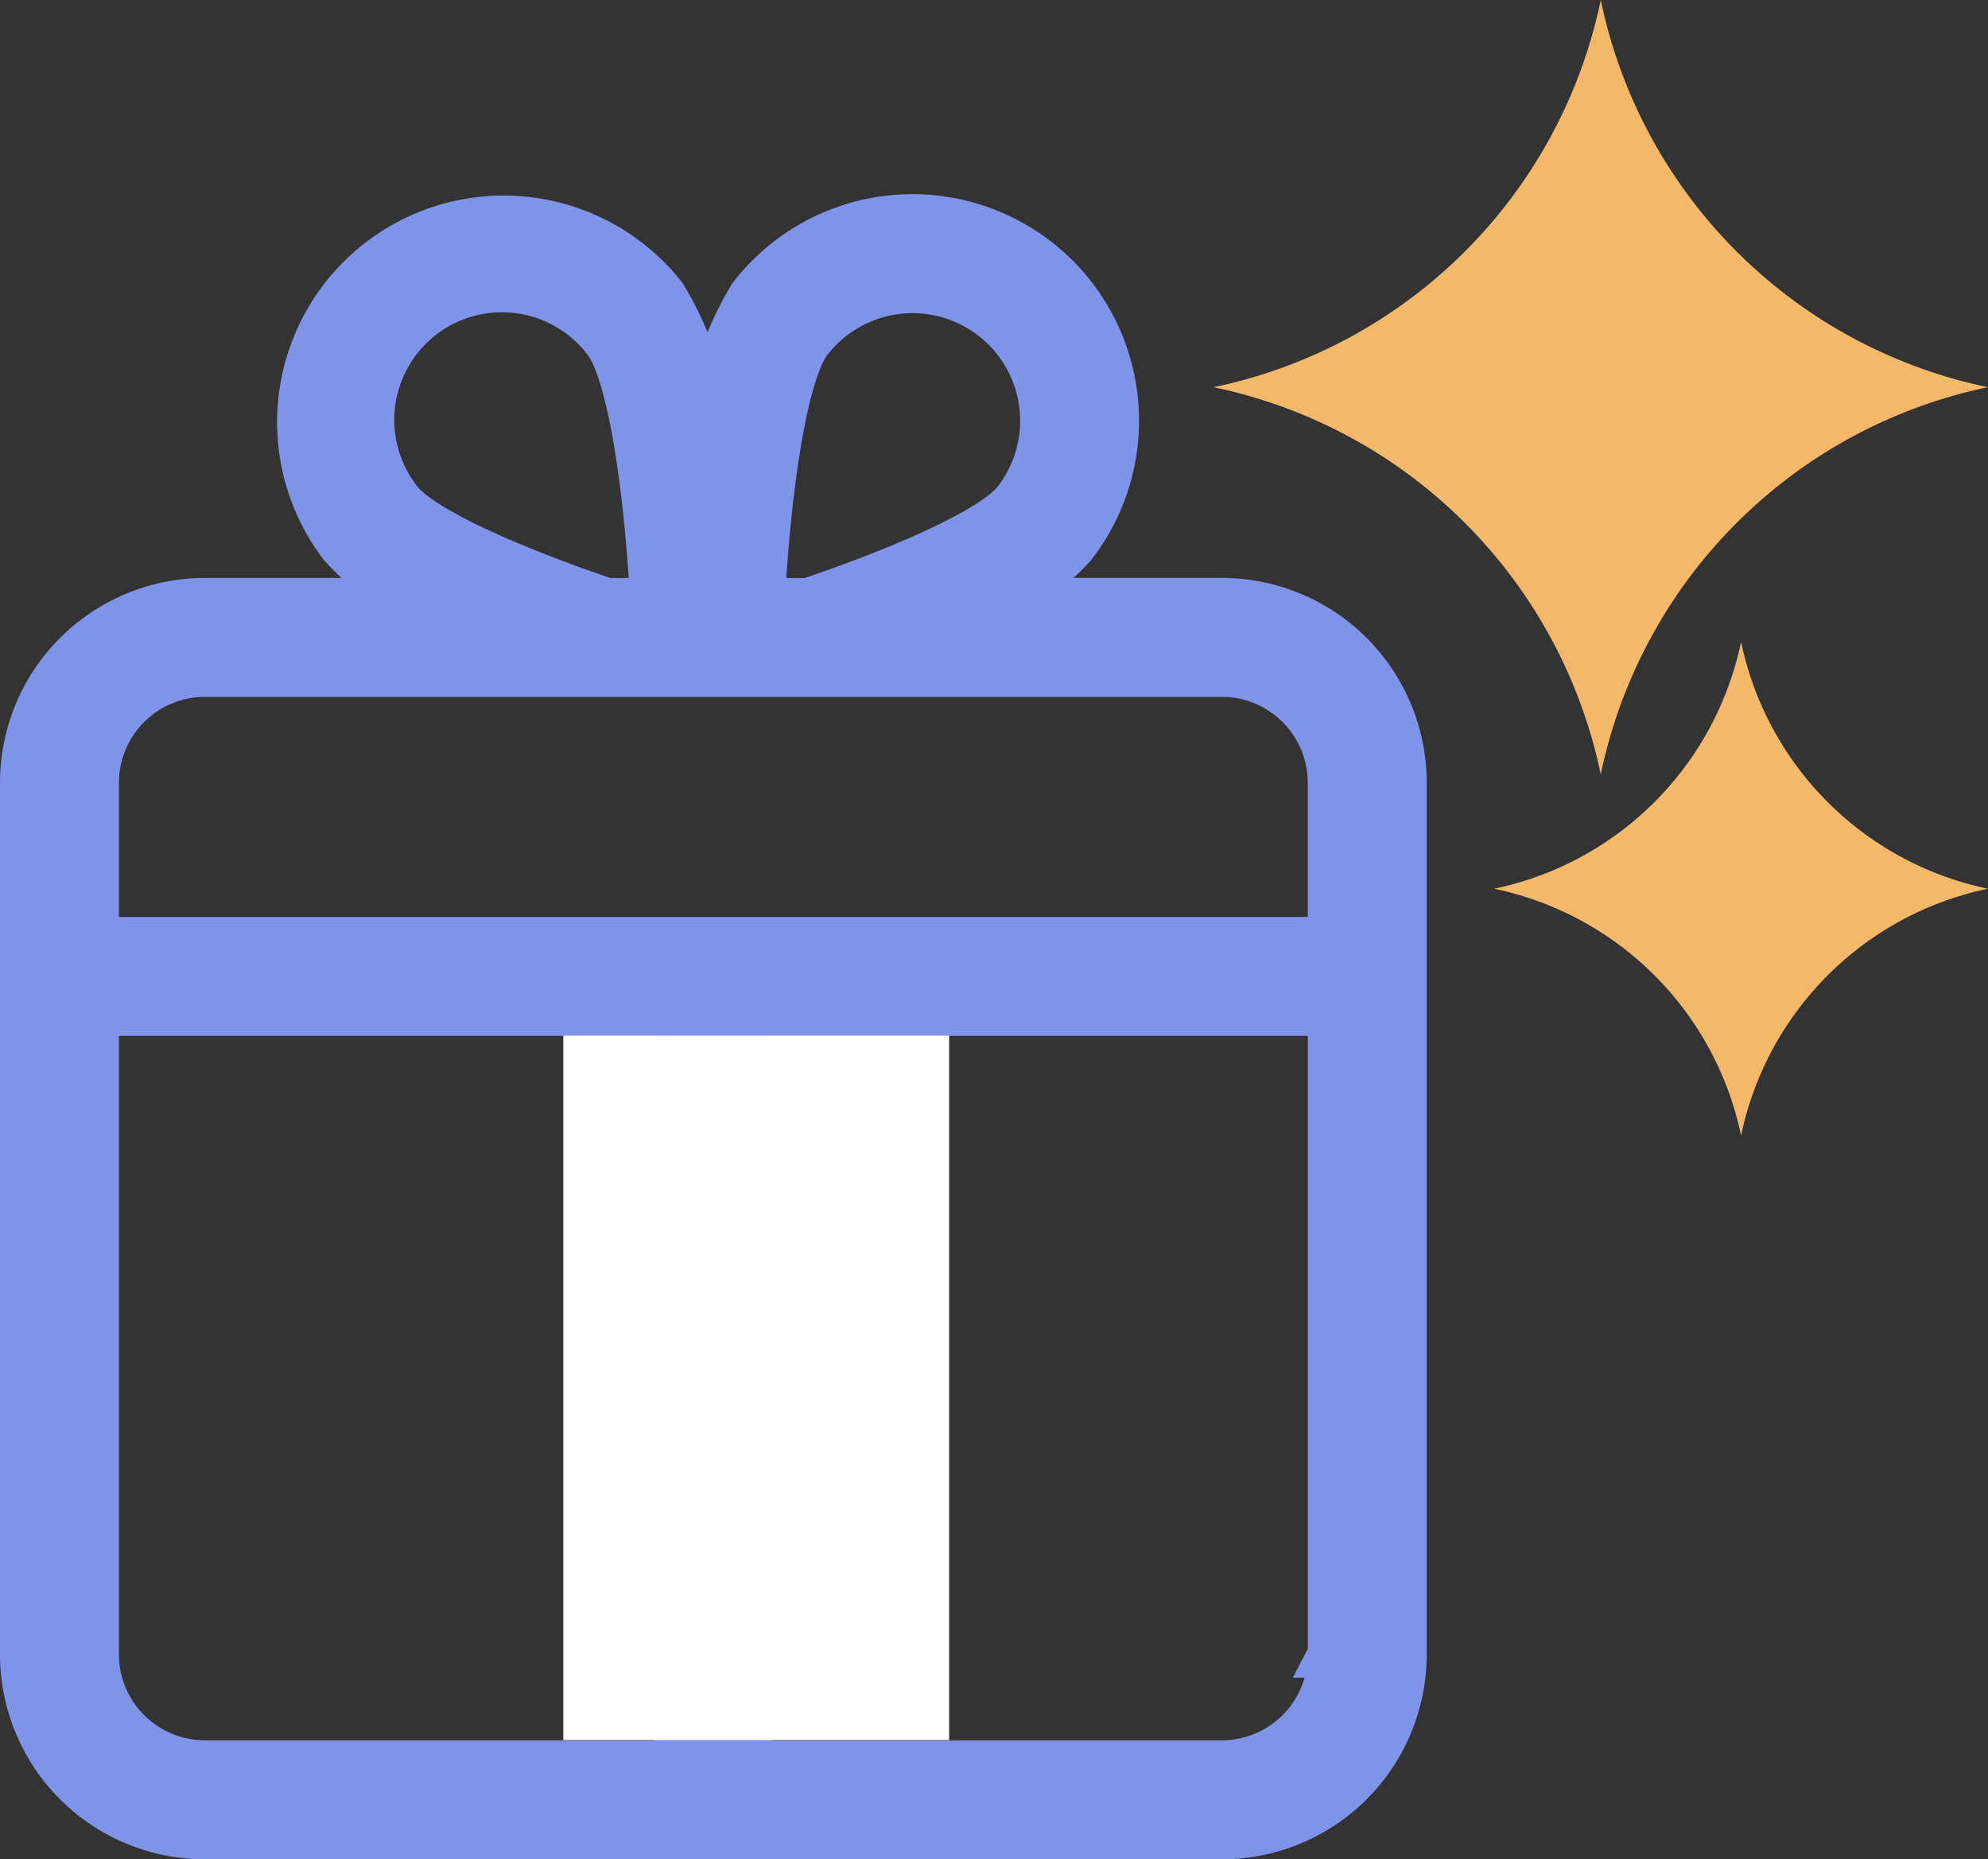
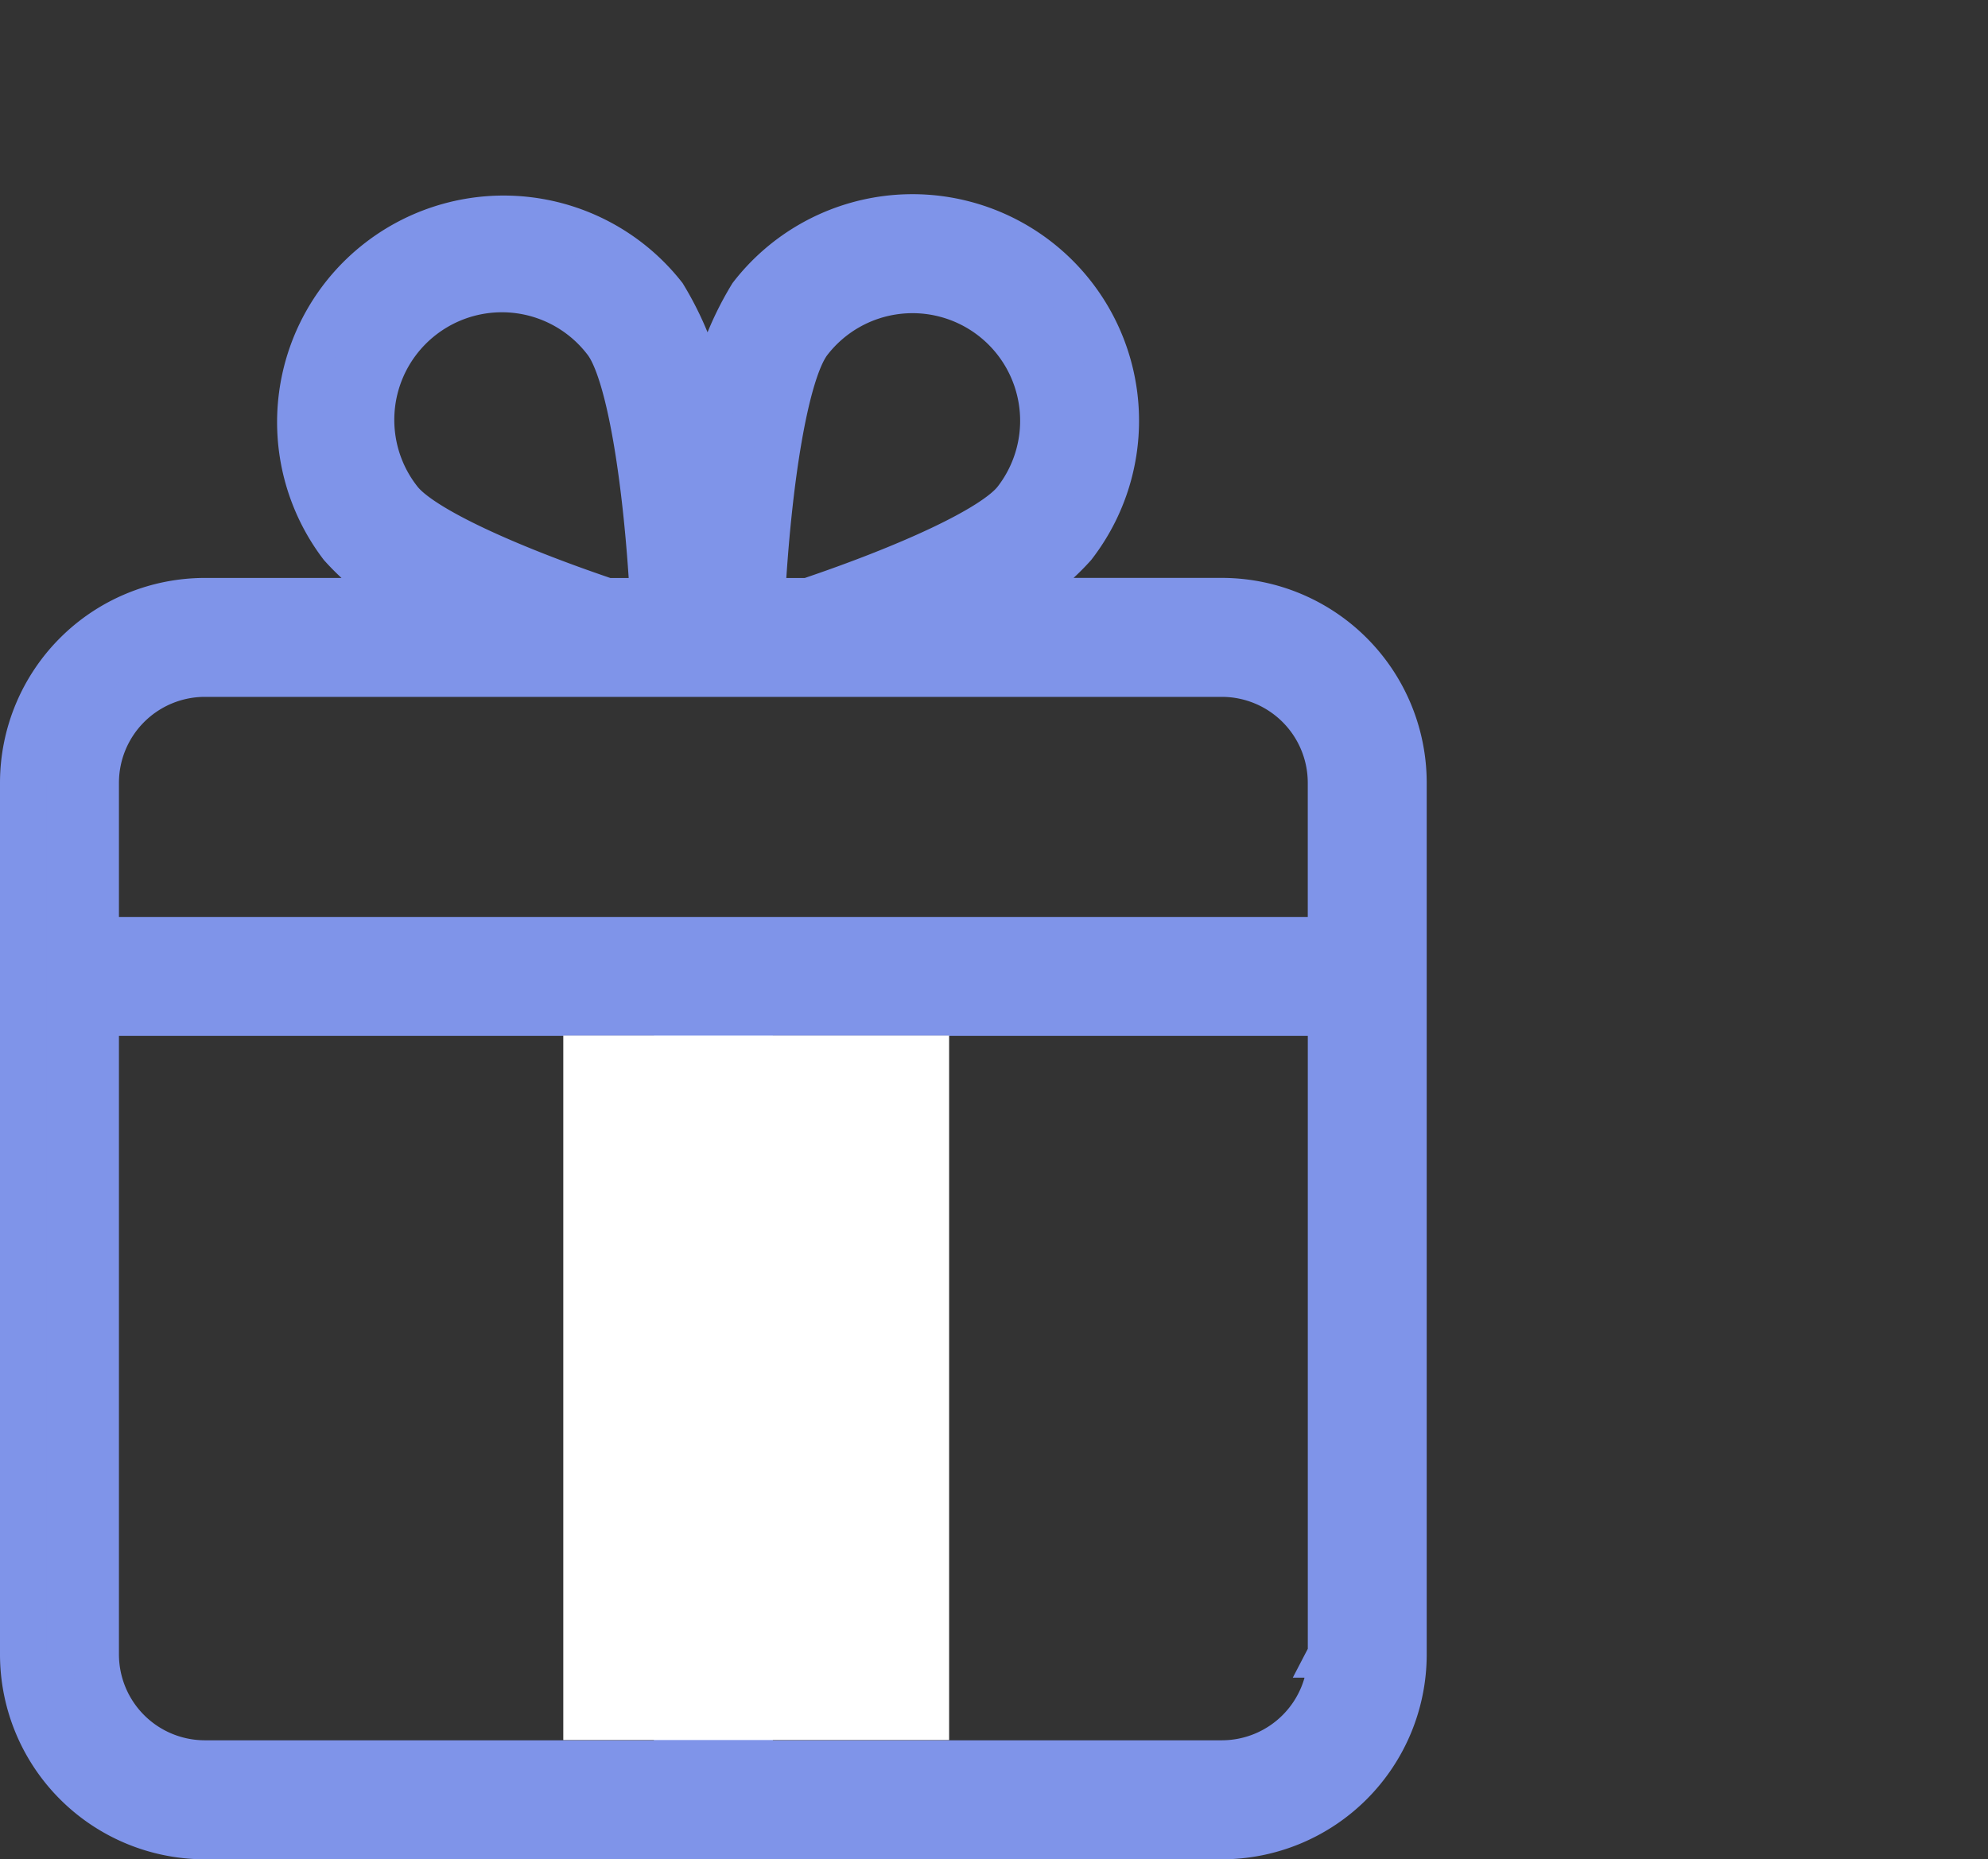
<svg xmlns="http://www.w3.org/2000/svg" width="51.527" height="48.194" viewBox="0 0 51.527 48.194">
  <rect x="0" y="0" width="51.527" height="48.194" fill="#333333" stroke="none" />
  <g id="Gruppe_1032" data-name="Gruppe 1032" transform="translate(-124.4 -1005.406)">
    <g id="Gruppe_1031" data-name="Gruppe 1031" transform="translate(3.15)">
      <g id="Gruppe_1030" data-name="Gruppe 1030" transform="translate(110.221 1006.039)">
        <path id="Pfad_29325" data-name="Pfad 29325" d="M11.629,19.655v22.6a4.713,4.713,0,0,0,4.708,4.708H42.7a4.713,4.713,0,0,0,4.708-4.708v-22.6A4.713,4.713,0,0,0,42.7,14.947H36.917A6.218,6.218,0,0,0,38.849,13.5,5.272,5.272,0,1,0,30.51,7.046a8.218,8.218,0,0,0-1.142,3.313,8.218,8.218,0,0,0-1.142-3.313,5.273,5.273,0,0,0-8.34,6.454,6.225,6.225,0,0,0,1.931,1.448h-5.48A4.713,4.713,0,0,0,11.629,19.655Zm1.883,22.6V25.619H28.577V45.078H16.337A2.828,2.828,0,0,1,13.512,42.253Zm32.013,0A2.828,2.828,0,0,1,42.7,45.078H30.461V25.619H45.526V42.253ZM32,8.2a3.389,3.389,0,0,1,5.361,4.149c-.562.725-2.825,1.74-5.373,2.6H30.773C30.932,11.933,31.373,9.006,32,8.2ZM21.375,12.347A3.389,3.389,0,1,1,26.736,8.2c.624.806,1.065,3.733,1.225,6.749H26.748C24.2,14.087,21.936,13.073,21.375,12.347ZM42.7,16.831a2.828,2.828,0,0,1,2.825,2.825v4.08H13.512v-4.08a2.828,2.828,0,0,1,2.825-2.825Z" fill="#7f94e9" stroke="#7f94e9" stroke-width="1.2" />
      </g>
-       <path id="Pfad_29326" data-name="Pfad 29326" d="M30.081,20.045A12.943,12.943,0,0,0,20.045,30.081,12.943,12.943,0,0,0,10.008,20.045,12.943,12.943,0,0,0,20.045,10.008,12.942,12.942,0,0,0,30.081,20.045Z" transform="translate(142.695 995.398)" fill="#f4b86b" fill-rule="evenodd" />
-       <path id="Pfad_29327" data-name="Pfad 29327" d="M22.816,16.412a8.258,8.258,0,0,0-6.4,6.4,8.258,8.258,0,0,0-6.4-6.4,8.258,8.258,0,0,0,6.4-6.4A8.258,8.258,0,0,0,22.816,16.412Z" transform="translate(149.961 1012.031)" fill="#f4b86b" fill-rule="evenodd" />
+       <path id="Pfad_29327" data-name="Pfad 29327" d="M22.816,16.412A8.258,8.258,0,0,0,22.816,16.412Z" transform="translate(149.961 1012.031)" fill="#f4b86b" fill-rule="evenodd" />
    </g>
    <rect id="Rechteck_617" data-name="Rechteck 617" width="10" height="18.26" transform="translate(139 1032.25)" fill="#fff" />
  </g>
</svg>